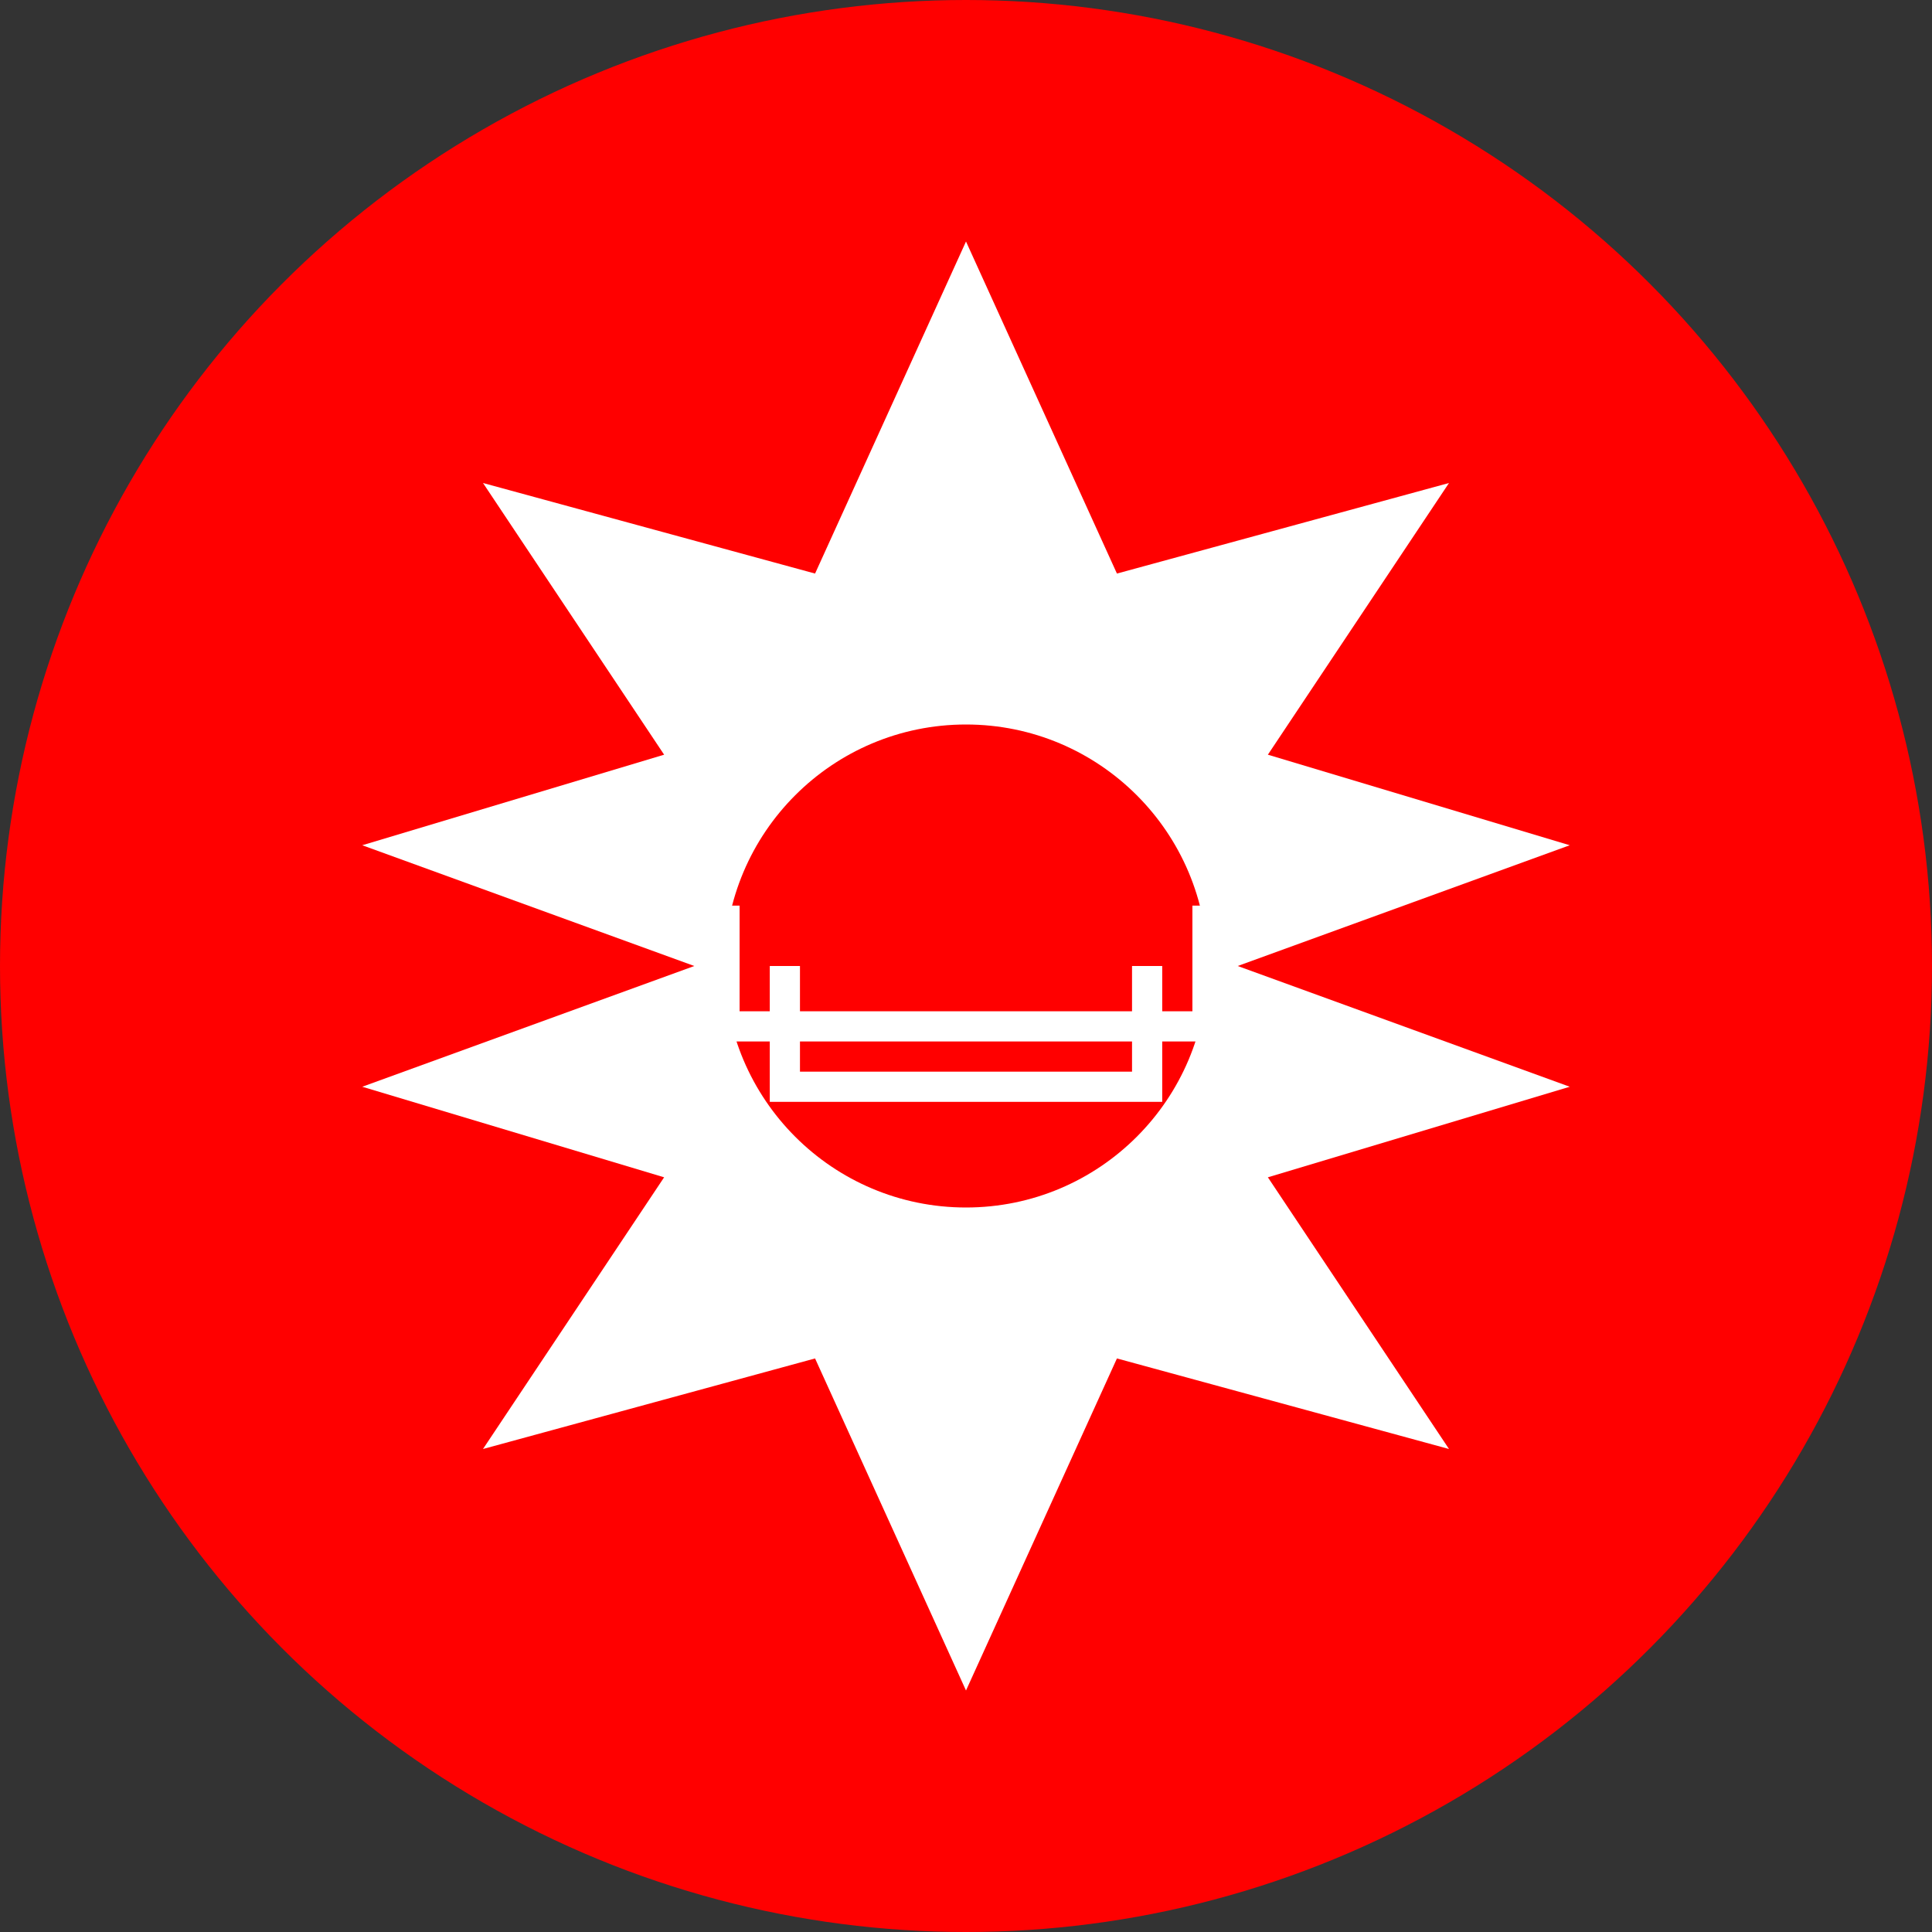
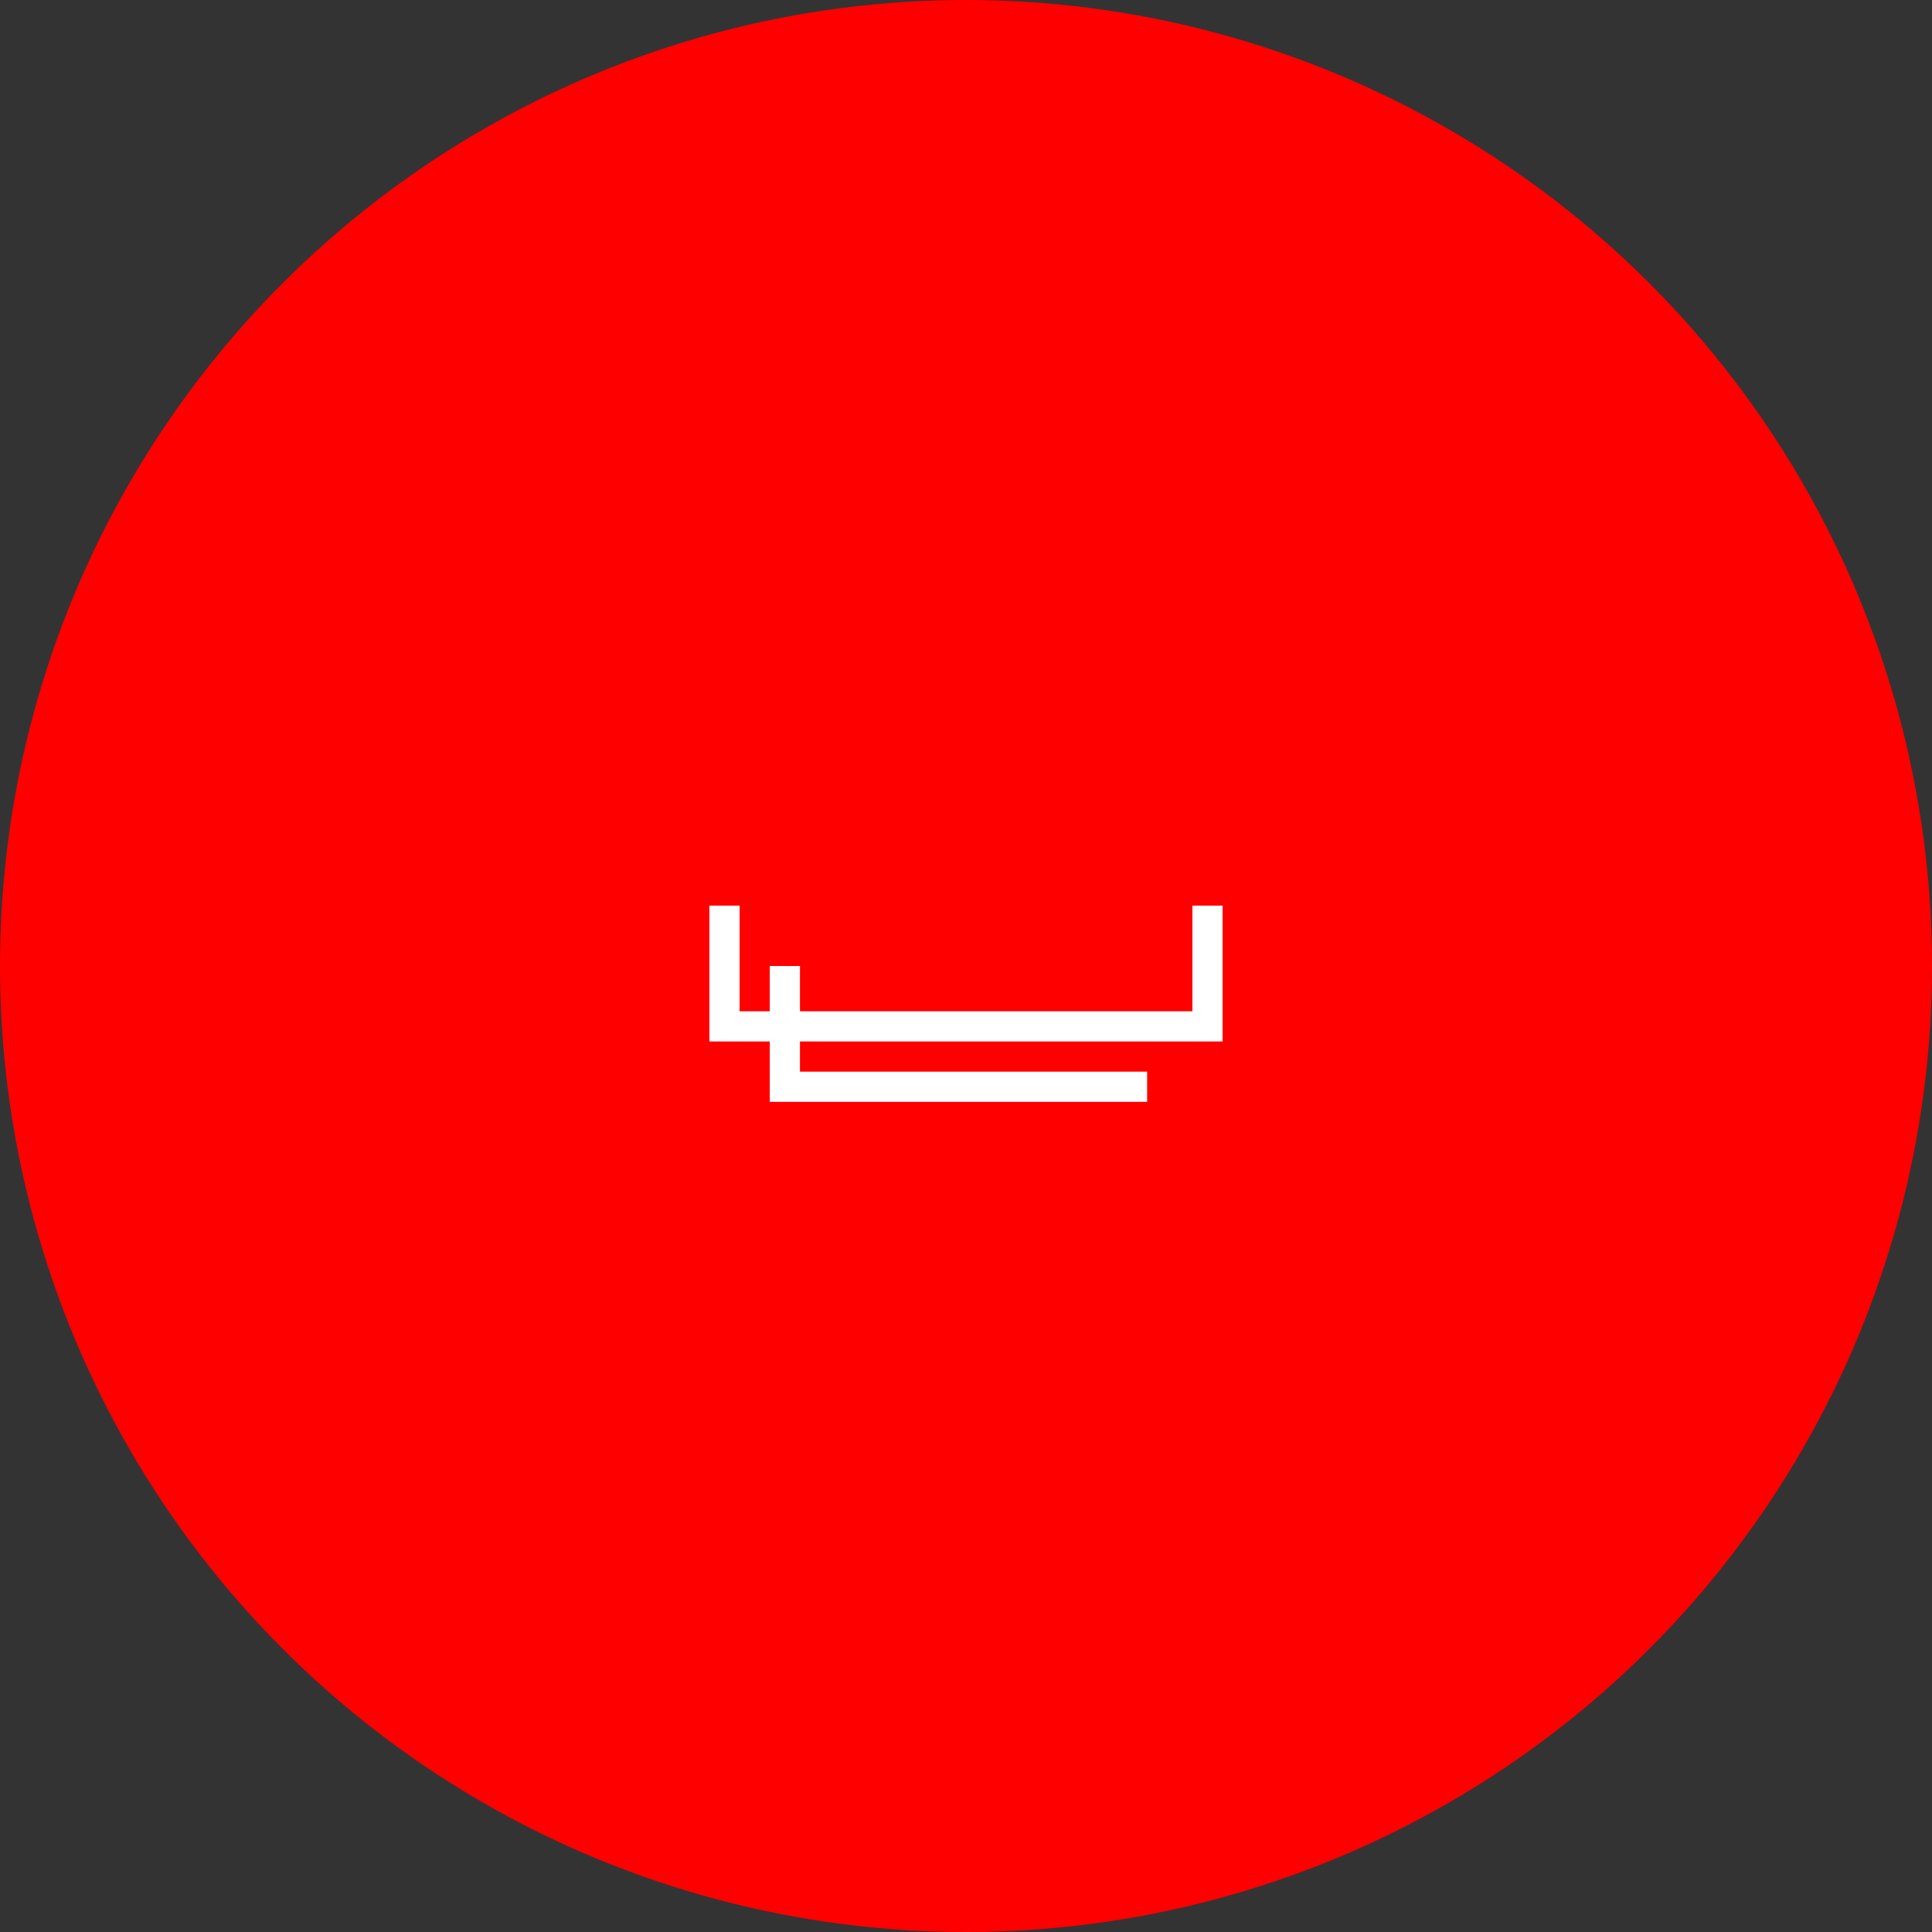
<svg xmlns="http://www.w3.org/2000/svg" width="32" height="32" viewBox="0 0 32 32" fill="none">
  <rect x="0" y="0" width="32" height="32" fill="#333333" stroke="none" />
  <circle cx="16" cy="16" r="16" fill="#FF0000" />
-   <path d="M16 4L18.5 9.5L24 8L21 12.5L26 14L20.5 16L26 18L21 19.5L24 24L18.5 22.5L16 28L13.5 22.5L8 24L11 19.5L6 18L11.5 16L6 14L11 12.5L8 8L13.5 9.5L16 4Z" fill="white" />
  <circle cx="16" cy="16" r="4" fill="#FF0000" />
  <path d="M12 15L12 17L20 17L20 15" stroke="white" stroke-width="0.5" fill="none" />
-   <path d="M13 16L13 18L19 18L19 16" stroke="white" stroke-width="0.5" fill="none" />
+   <path d="M13 16L13 18L19 18" stroke="white" stroke-width="0.5" fill="none" />
</svg>